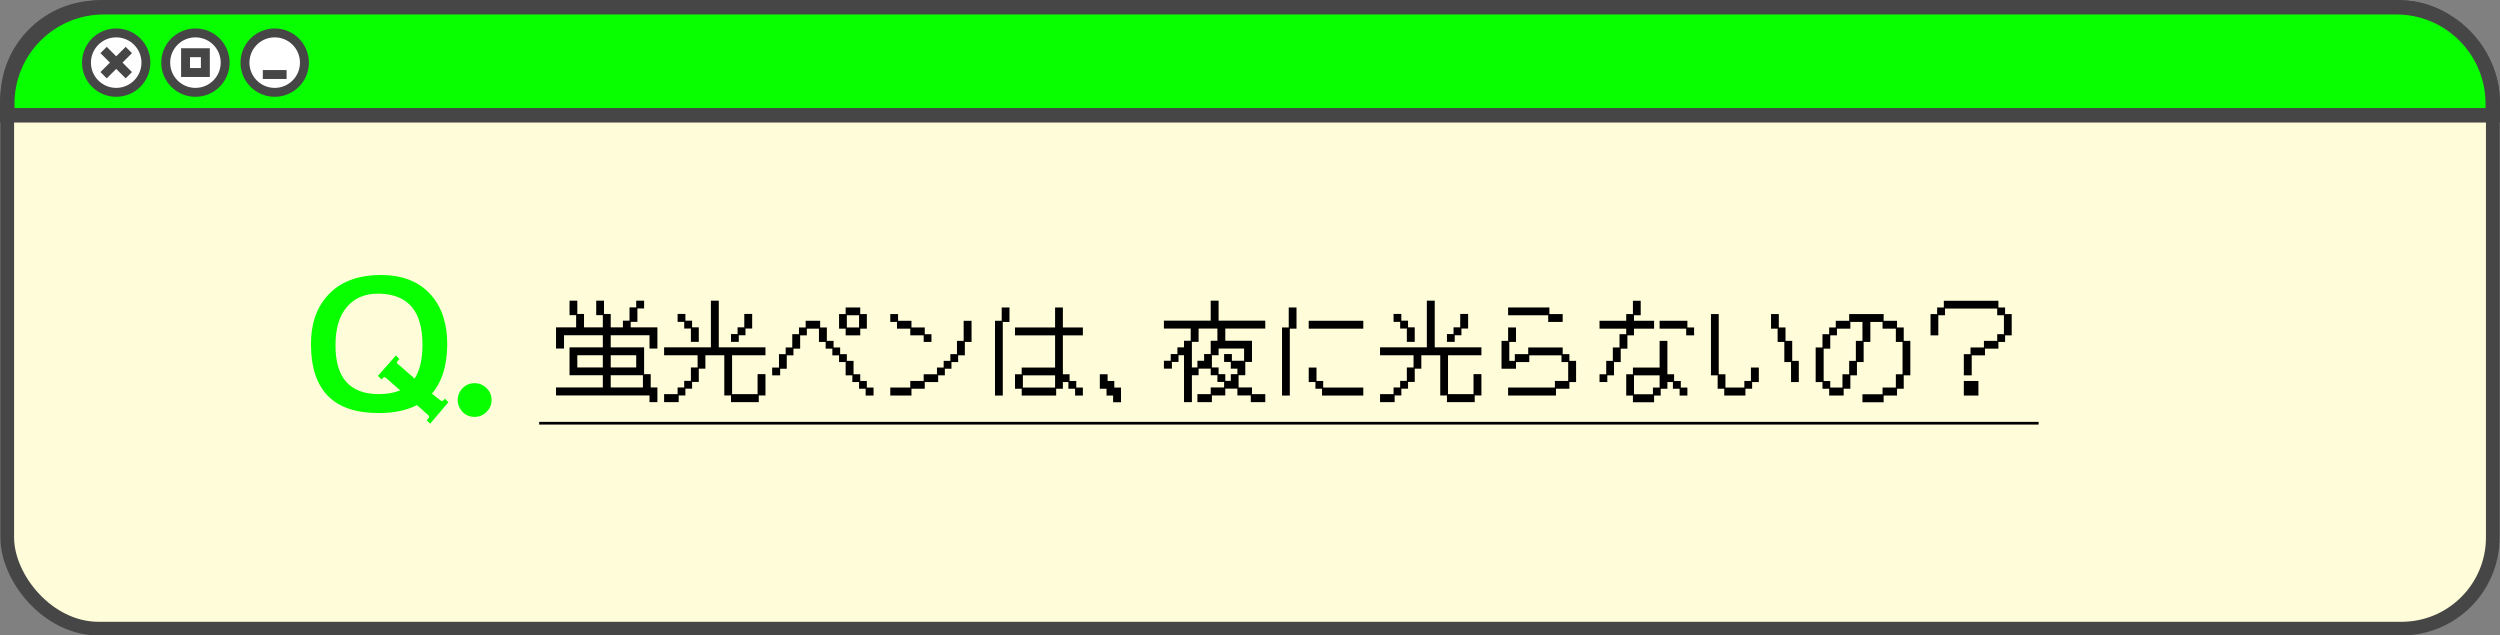
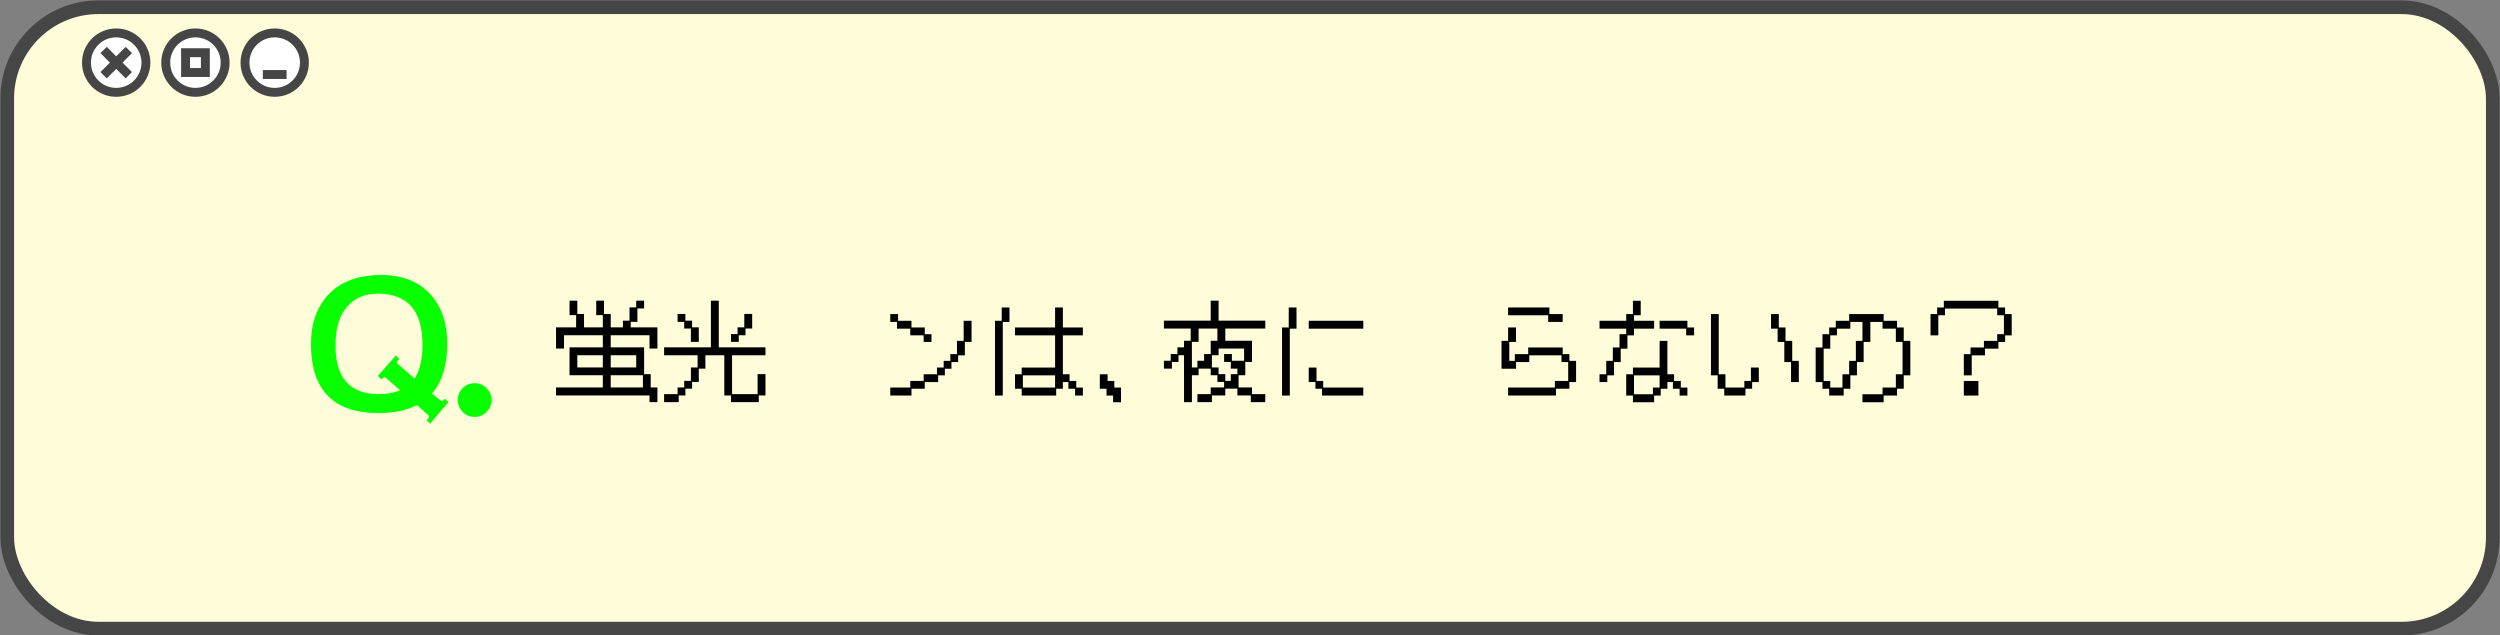
<svg xmlns="http://www.w3.org/2000/svg" id="_レイヤー_2" data-name="レイヤー 2" viewBox="0 0 925.35 235.21">
  <rect x="0" y="0" width="925.35" height="235.21" fill="#808080" stroke="none" />
  <defs>
    <style>
      .cls-1, .cls-2 {
        fill: #07ff00;
      }

      .cls-3 {
        fill: #fffcd9;
        stroke-width: 5.06px;
      }

      .cls-3, .cls-2, .cls-4, .cls-5, .cls-6 {
        stroke-miterlimit: 10;
      }

      .cls-3, .cls-2, .cls-4, .cls-6 {
        stroke: #464646;
      }

      .cls-2 {
        stroke-width: 5.35px;
      }

      .cls-4, .cls-5 {
        fill: none;
      }

      .cls-4, .cls-6 {
        stroke-width: 3.3px;
      }

      .cls-5 {
        stroke: #000;
      }

      .cls-6 {
        fill: #fff;
      }
    </style>
  </defs>
  <g id="Design">
    <g>
      <rect class="cls-3" x="2.68" y="2.68" width="920" height="230" rx="33.76" ry="33.76" />
-       <path class="cls-2" d="M38.38,2.68h848.6c19.7,0,35.7,16,35.7,35.7v4.3H2.68v-4.3C2.68,18.67,18.67,2.68,38.38,2.68Z" />
      <g>
        <g>
          <circle class="cls-6" cx="43.01" cy="23.18" r="11" />
          <g>
            <line class="cls-4" x1="38.34" y1="18.51" x2="47.68" y2="27.84" />
            <line class="cls-4" x1="38.34" y1="27.84" x2="47.68" y2="18.51" />
          </g>
        </g>
        <g>
          <circle class="cls-6" cx="72.34" cy="23.18" r="11" />
          <rect class="cls-4" x="68.68" y="19.51" width="7.33" height="7.33" />
        </g>
        <g>
          <circle class="cls-6" cx="101.68" cy="23.18" r="11" />
          <line class="cls-4" x1="97.28" y1="27.58" x2="106.08" y2="27.58" />
        </g>
      </g>
      <g>
        <g>
          <g>
            <path d="M205.81,143.41h17.32v-4.52h-12.32v-10.32h12.32v-4.48h-14.36v4.92h-2.96v-7.84h7.44v-4.52h-2.44v-5.36h2.88v4.92h2.48v4.96h6.96v-4.52h-2.44v-5.36h2.88v4.92h2.48v4.96h4.52v-2.48h2.44v-4.92h2.48v-2.48h2.92v2.88h-2.48v4.96h-2.48v2.04h9.88v7.84h-2.92v-4.92h-14.36v4.48h12.36v9.92h2.44v4.92h2.48v5.44h-2.92v-2.48h-34.6v-2.96ZM223.13,136.01v-4.52h-9.44v4.52h9.44ZM235.49,136.01v-4.52h-9.44v4.52h9.44ZM237.97,143.41v-4.52h-11.92v4.52h11.92Z" />
            <path d="M250.81,145.89v-2.48h2.44v-2.44h2.48v-4.96h2.48v-4.52h-12.4v-2.92h17.32v-17.28h2.92v17.28h17.28v2.92h-12.36v14.4h9.44v-7.4h2.92v7.88h-2.48v2.48h-10.28v-2.48h-2.48v-14.88h-7v4.96h-2.44v4.92h-2.48v2.48h-2.48v2.52h-2.48v2.48h-5.4v-2.96h5ZM255.73,121.61h-2.48v-2.48h-2.44v-2.92h2.88v2.48h2.48v2.48h2.48v5.36h-2.92v-4.92ZM270.57,123.65h2.44v-2.48h2.48v-4.96h2.92v5.4h-2.48v2.48h-2.48v2.44h-2.88v-2.88Z" />
-             <path d="M285.81,136.05h2.52v-4.96h2.48v-2.48h2.44v-4.92h2.48v-2.48h2.48v-2.48h5.36v2.48h2.48v4.96h2.48v2.44h2.44v2.48h2.48v2.48h2.48v4.96h2.48v2.48h2.44v2.44h2.48v2.96h-2.92v-2.52h-2.44v-2.48h-2.48v-2.48h-2.48v-4.92h-2.44v-2.48h-2.48v-2.48h-2.48v-2.48h-2.48v-4.92h-4.48v2.48h-2.48v4.92h-2.48v2.48h-2.48v4.96h-2.44v2.44h-2.96v-2.88ZM310.57,116.25h2.44v-2.44h5.4v2.44h2.44v5.4h-2.44v2.48h-5.4v-2.48h-2.44v-5.4ZM317.97,121.21v-4.52h-4.52v4.52h4.52Z" />
            <path d="M336.93,121.65h-4.92v-2.48h-2.48v-2.92h2.88v2.48h4.96v2.48h4.92v2.48h2.48v2.88h-2.88v-2.44h-4.96v-2.48ZM329.53,143.45h7.4v-2.44h4.96v-2.48h4.92v-2.48h2.48v-2.48h2.48v-2.48h2.44v-4.92h2.48v-7.44h2.92v7.84h-2.48v4.96h-2.48v2.48h-2.48v2.48h-2.44v2.44h-2.48v2.48h-4.96v2.48h-4.92v2.52h-7.84v-2.96Z" />
            <path d="M368.29,118.73h2.48v-4.92h2.88v5.36h-2.48v27.24h-2.88v-27.68ZM375.69,138.53h2.48v-2.48h12.36v-11.92h-14.84v-2.92h14.84v-7.4h2.88v7.4h7.4v2.92h-7.4v14.4h2.48v2.48h2.48v2.44h2.44v2.96h-2.88v-2.52h-2.48v-2.48h-2.04v2.48h-2.48v2.52h-12.76v-2.52h-2.48v-5.36ZM390.53,143.45v-4.52h-11.92v4.52h11.92Z" />
            <path d="M407.09,138.53h2.88v2.48h2.48v2.44h2.48v5.44h-2.92v-2.48h-2.44v-2.52h-2.48v-5.36Z" />
            <path d="M438.25,131.49h-2.04v2.48h-2.44v2.48h-2.96v-2.92h2.52v-2.48h2.48v-2.48h2.44v-2.44h2.48v-4.52h-9.92v-2.92h17.32v-7.4h2.92v7.4h17.28v2.92h-14.8v4.52h9.88v7.84h-2.48v4.92h-2.48v4.52h4.96v2.48h4.92v2.96h-5.36v-2.48h-4.96v-2.52h-4.48v2.52h-4.96v2.48h-5.36v-2.96h4.92v-2.48h4.96v-2.04h-2.48v-2.48h-2.48v-2.44h-4.48v2.44h-2.48v9.96h-2.92v-17.36ZM443.21,136.01v-2.48h2.48v-2.48h2.44v-4.92h2.48v-4.52h-6.96v4.92h-2.48v9.48h2.04ZM451.05,136.01v2.48h2.48v2.48h2.04v-2.48h2.44v-2.04h-2.44v-2.48h-2.48v-2.92h2.88v2.48h4.52v-4.52h-9.44v2.48h-2.48v4.52h2.48Z" />
            <path d="M474.53,121.21h2.48v-7.4h2.88v7.84h-2.48v24.76h-2.88v-25.2ZM484.41,118.73h20.2v2.92h-20.2v-2.92ZM484.41,136.05h2.88v4.96h2.48v2.44h14.84v2.96h-15.28v-2.52h-2.44v-2.48h-2.48v-5.36Z" />
-             <path d="M515.81,145.89v-2.48h2.44v-2.44h2.48v-4.96h2.48v-4.52h-12.4v-2.92h17.32v-17.28h2.92v17.28h17.28v2.92h-12.36v14.4h9.44v-7.4h2.92v7.88h-2.48v2.48h-10.28v-2.48h-2.48v-14.88h-7v4.96h-2.44v4.92h-2.48v2.48h-2.48v2.52h-2.48v2.48h-5.4v-2.96h5ZM520.73,121.61h-2.48v-2.48h-2.44v-2.92h2.88v2.48h2.48v2.48h2.48v5.36h-2.92v-4.92ZM535.57,123.65h2.44v-2.48h2.48v-4.96h2.92v5.4h-2.48v2.48h-2.48v2.44h-2.88v-2.88Z" />
            <path d="M558.21,143.45h17.32v-2.44h4.92v-7h-2.48v-2.48h-11.92v2.48h-4.92v2.48h-5.36v-10.32h2.44v-4.96h2.92v5.36h-2.48v7h2.04v-2.48h4.96v-2.48h12.76v2.48h2.48v2.48h2.48v7.84h-2.48v2.48h-4.96v2.52h-17.72v-2.96ZM558.21,113.81h15.28v2.44h4.92v2.92h-5.36v-2.48h-14.84v-2.88Z" />
            <path d="M592.05,138.53h2.48v-4.96h2.44v-4.96h2.48v-4.92h2.48v-2.04h-9.88v-2.92h9.88v-2.48h2.48v-4.92h2.88v5.36h-2.48v2.04h7.44v2.92h-7.44v2.48h-2.44v4.92h-2.48v4.96h-2.48v4.92h-2.48v2.48h-2.88v-2.88ZM601.93,138.53h2.48v-2.48h9.88v-9.88h2.88v12.36h2.48v2.48h2.48v2.44h2.44v2.96h-2.88v-2.52h-2.48v-2.48h-2.04v2.48h-2.48v2.52h-2.44v2.48h-7.84v-2.48h-2.48v-7.88ZM611.81,145.93v-2.48h2.48v-4.52h-9.48v7h7ZM614.29,118.73h10.28v2.48h2.48v2.92h-2.92v-2.48h-9.84v-2.92Z" />
            <path d="M635.77,138.93h-2.48v-22.68h2.88v22.28h2.48v4.92h7v-2.44h2.44v-4.96h2.92v5.36h-2.48v2.48h-2.48v2.52h-7.84v-2.52h-2.44v-4.96ZM660.45,126.57h-2.48v-4.92h-2.44v-5.4h2.88v4.96h2.48v4.96h2.48v7.4h2.44v7.84h-2.88v-7.4h-2.48v-7.44Z" />
            <path d="M674.57,141.41h-2.52v-12.8h2.52v-4.92h2.48v-2.48h2.44v-2.48h4.96v-2.48h12.76v2.48h4.96v2.48h2.48v4.96h2.44v12.76h-2.44v4.96h-2.48v2.52h-4.96v2.48h-7.84v-2.96h7.44v-2.48h4.92v-4.92h2.48v-11.96h-2.48v-4.92h-4.92v-2.48h-4.52v7.4h-2.48v7.44h-2.48v4.92h-2.44v4.96h-2.48v2.52h-5.36v-2.52h-2.48v-2.48ZM677.45,141.01v2.44h4.52v-4.92h2.48v-4.96h2.48v-7.4h2.44v-7h-4.48v2.48h-4.96v2.48h-2.48v4.92h-2.44v11.96h2.44Z" />
            <path d="M726.89,131.09h2.48v-2.48h4.96v-2.44h4.92v-2.48h2.48v-7h-2.48v-2.48h-19.32v2.48h-2.48v7.44h-2.88v-7.88h2.44v-2.44h2.48v-2.48h20.2v2.48h2.48v2.44h2.44v7.88h-2.44v2.44h-2.48v2.48h-4.96v2.48h-4.92v7.4h-2.92v-7.84ZM726.89,141.01h5.4v5.4h-5.4v-5.4Z" />
          </g>
-           <line class="cls-5" x1="199.57" y1="156.65" x2="754.57" y2="156.65" />
        </g>
        <g>
          <path class="cls-1" d="M159.23,156.82l-1.3-1.23.71-.85c.32-.39.26-.78-.26-1.23l-1.63-1.36v-.07l-2.41-2.14c-3.83,1.96-8.51,2.94-13.97,2.95-16.71.1-25.17-8.27-25.27-25.23-.08-7.41,1.92-13.46,5.94-18.02,4.41-5.08,10.84-7.69,19.22-7.84,8.51-.15,14.96,2.38,19.39,7.5,3.97,4.61,5.94,10.71,5.89,18.25-.05,7.74-1.92,13.78-5.68,18.15l2.93,2.33c.59.45.98.52,1.3.19l.58-.65,1.3,1.3-6.74,7.94ZM143.07,140.02c-.52-.45-.91-.52-1.24-.19l-.58.65-1.37-1.36,6.68-7.55,1.24,1.3-.65.78c-.39.39-.32.78.2,1.23l.13.13.06-.07,5.93,5.19c1.94-3.06,2.91-7.22,2.9-12.55.04-12.35-5.3-18.65-15.96-18.88-5.07-.12-9.03,1.51-11.89,4.77s-4.34,8-4.33,14.18c-.11,12.09,5.24,18.19,15.96,18.23,3.05,0,5.72-.47,7.99-1.38l-5.08-4.47Z" />
          <path class="cls-1" d="M171.24,152.5c-1.17-1.3-1.83-2.73-1.83-4.42,0-1.69.64-3.19,1.81-4.42,1.23-1.24,2.73-1.83,4.42-1.83,1.69,0,3.19.58,4.42,1.81,1.3,1.23,1.89,2.73,1.89,4.42,0,1.69-.58,3.12-1.88,4.42-1.23,1.24-2.73,1.83-4.42,1.83-1.69,0-3.19-.58-4.42-1.81Z" />
        </g>
      </g>
    </g>
  </g>
</svg>